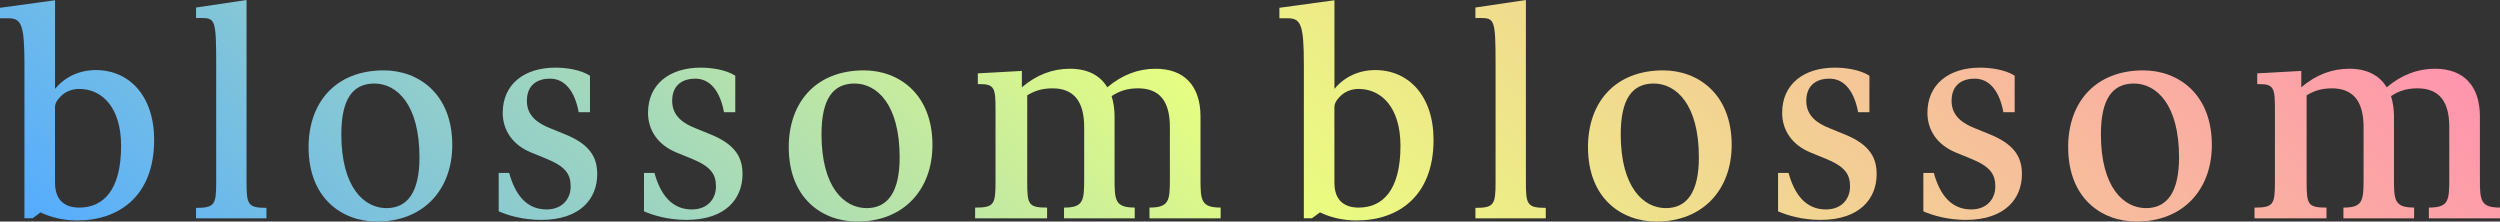
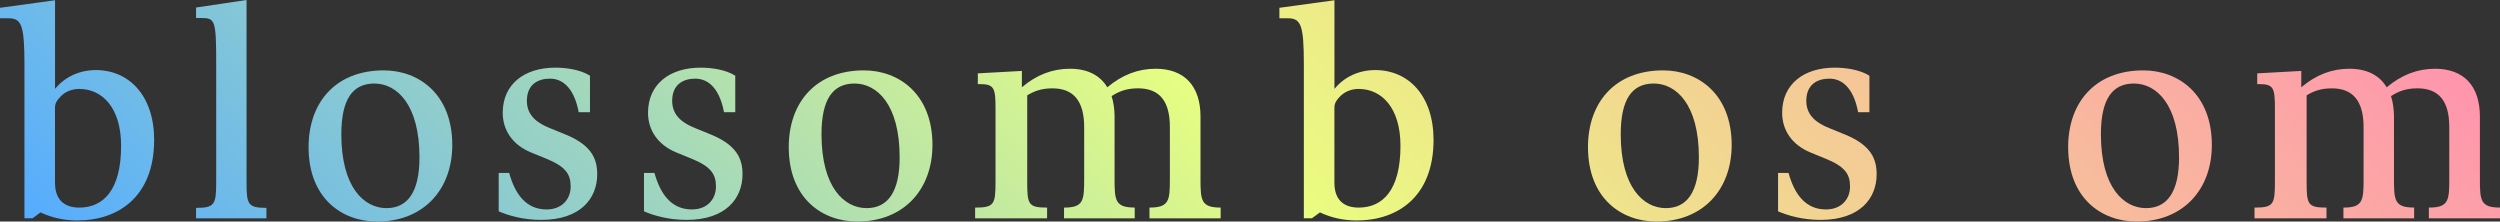
<svg xmlns="http://www.w3.org/2000/svg" xmlns:xlink="http://www.w3.org/1999/xlink" width="100" height="8.862" version="1.1" viewBox="0 0 100 8.862">
  <rect x="0" y="0" width="100" height="8.862" fill="#333333" stroke="none" />
  <defs>
    <style>
      .cls-1 {
        fill: url(#_名称未設定グラデーション_8-7);
      }

      .cls-2 {
        fill: url(#_名称未設定グラデーション_8-4);
      }

      .cls-3 {
        fill: url(#_名称未設定グラデーション_8-13);
      }

      .cls-4 {
        fill: url(#_名称未設定グラデーション_8-11);
      }

      .cls-5 {
        fill: url(#_名称未設定グラデーション_8);
      }

      .cls-6 {
        fill: url(#_名称未設定グラデーション_8-3);
      }

      .cls-7 {
        fill: url(#_名称未設定グラデーション_8-9);
      }

      .cls-8 {
        fill: url(#_名称未設定グラデーション_8-10);
      }

      .cls-9 {
        fill: url(#_名称未設定グラデーション_8-6);
      }

      .cls-10 {
        fill: url(#_名称未設定グラデーション_8-8);
      }

      .cls-11 {
        fill: url(#_名称未設定グラデーション_8-12);
      }

      .cls-12 {
        fill: url(#_名称未設定グラデーション_8-2);
      }

      .cls-13 {
        fill: url(#_名称未設定グラデーション_8-5);
      }

      .cls-14 {
        fill: url(#_名称未設定グラデーション_8-14);
      }
    </style>
    <linearGradient id="_名称未設定グラデーション_8" data-name="名称未設定グラデーション 8" x1="-.473" y1="3.851" x2="52.462" y2="56.785" gradientTransform="translate(0 11.132) scale(1 -1)" gradientUnits="userSpaceOnUse">
      <stop offset="0" stop-color="#55acff" />
      <stop offset=".5" stop-color="#e9ff7f" />
      <stop offset="1" stop-color="#ff95ad" />
    </linearGradient>
    <linearGradient id="_名称未設定グラデーション_8-2" data-name="名称未設定グラデーション 8" x1="3.006" y1=".372" x2="55.941" y2="53.306" xlink:href="#_名称未設定グラデーション_8" />
    <linearGradient id="_名称未設定グラデーション_8-3" data-name="名称未設定グラデーション 8" x1="6.644" y1="-3.267" x2="59.579" y2="49.668" xlink:href="#_名称未設定グラデーション_8" />
    <linearGradient id="_名称未設定グラデーション_8-4" data-name="名称未設定グラデーション 8" x1="9.991" y1="-6.614" x2="62.926" y2="46.321" xlink:href="#_名称未設定グラデーション_8" />
    <linearGradient id="_名称未設定グラデーション_8-5" data-name="名称未設定グラデーション 8" x1="12.896" y1="-9.519" x2="65.832" y2="43.415" xlink:href="#_名称未設定グラデーション_8" />
    <linearGradient id="_名称未設定グラデーション_8-6" data-name="名称未設定グラデーション 8" x1="16.247" y1="-12.87" x2="69.183" y2="40.064" xlink:href="#_名称未設定グラデーション_8" />
    <linearGradient id="_名称未設定グラデーション_8-7" data-name="名称未設定グラデーション 8" x1="21.022" y1="-17.645" x2="73.958" y2="35.289" xlink:href="#_名称未設定グラデーション_8" />
    <linearGradient id="_名称未設定グラデーション_8-8" data-name="名称未設定グラデーション 8" x1="23.799" y1="-23.054" x2="76.734" y2="29.88" xlink:href="#_名称未設定グラデーション_8" />
    <linearGradient id="_名称未設定グラデーション_8-9" data-name="名称未設定グラデーション 8" x1="27.276" y1="-26.531" x2="80.212" y2="26.403" xlink:href="#_名称未設定グラデーション_8" />
    <linearGradient id="_名称未設定グラデーション_8-10" data-name="名称未設定グラデーション 8" x1="30.916" y1="-30.171" x2="83.851" y2="22.764" xlink:href="#_名称未設定グラデーション_8" />
    <linearGradient id="_名称未設定グラデーション_8-11" data-name="名称未設定グラデーション 8" x1="34.262" y1="-33.518" x2="87.198" y2="19.417" xlink:href="#_名称未設定グラデーション_8" />
    <linearGradient id="_名称未設定グラデーション_8-12" data-name="名称未設定グラデーション 8" x1="37.168" y1="-36.423" x2="90.103" y2="16.511" xlink:href="#_名称未設定グラデーション_8" />
    <linearGradient id="_名称未設定グラデーション_8-13" data-name="名称未設定グラデーション 8" x1="40.519" y1="-39.774" x2="93.454" y2="13.16" xlink:href="#_名称未設定グラデーション_8" />
    <linearGradient id="_名称未設定グラデーション_8-14" data-name="名称未設定グラデーション 8" x1="45.294" y1="-44.549" x2="98.229" y2="8.385" xlink:href="#_名称未設定グラデーション_8" />
  </defs>
  <g>
    <g id="_レイヤー_1" data-name="レイヤー_1">
      <g>
        <path class="cls-5" d="M2.202,3.555c.397-.484.978-.752,1.633-.752,1.332,0,2.331,1.031,2.331,2.793,0,2.256-1.418,3.222-3.072,3.222-.559,0-1.042-.119-1.472-.322l-.322.236h-.322V2.578c-.001-1.59-.12-1.847-.646-1.847h-.333v-.419L2.202.01v3.545ZM2.202,7.326c0,.623.333.978.966.978.966,0,1.676-.698,1.676-2.47,0-1.536-.762-2.277-1.676-2.277-.248,0-.537.086-.742.301-.139.139-.215.258-.226.419v3.051h.001Z" />
        <path class="cls-12" d="M7.842,8.734v-.419c.752,0,.806-.139.806-1.042V2.557c0-1.772-.043-1.837-.613-1.837h-.193v-.419l2.02-.301v7.272c0,.903.043,1.042.795,1.042v.419h-2.815Z" />
        <path class="cls-6" d="M12.343,5.887c0-1.794,1.085-3.072,3.008-3.072,1.385,0,2.74.935,2.74,2.986,0,1.783-1.149,3.061-3.008,3.061-1.397,0-2.74-.924-2.74-2.976ZM16.779,6.295c0-2.127-.913-2.954-1.805-2.954-.871,0-1.321.633-1.321,2.03,0,2.127.913,2.954,1.805,2.954.838,0,1.321-.633,1.321-2.03Z" />
        <path class="cls-2" d="M21.248,6.101c-.742-.301-1.139-.891-1.139-1.59,0-1.139.859-1.805,2.105-1.805.419,0,.998.075,1.385.322v1.461h-.451c-.151-.816-.537-1.343-1.149-1.343-.462,0-.924.215-.924.891,0,.613.462.903.913,1.085l.633.258c1.053.43,1.268.988,1.268,1.59,0,.966-.666,1.826-2.244,1.826-.698,0-1.311-.172-1.697-.343v-1.536h.419c.236.859.687,1.461,1.494,1.461.645,0,.966-.44.966-.913,0-.504-.204-.806-.998-1.127l-.58-.236h-.001Z" />
        <path class="cls-13" d="M27.06,6.101c-.742-.301-1.139-.891-1.139-1.59,0-1.139.859-1.805,2.105-1.805.419,0,.998.075,1.385.322v1.461h-.451c-.151-.816-.537-1.343-1.149-1.343-.462,0-.924.215-.924.891,0,.613.462.903.913,1.085l.633.258c1.053.43,1.268.988,1.268,1.59,0,.966-.666,1.826-2.244,1.826-.698,0-1.311-.172-1.697-.343v-1.536h.419c.236.859.687,1.461,1.494,1.461.645,0,.966-.44.966-.913,0-.504-.204-.806-.998-1.127l-.58-.236h-.001Z" />
        <path class="cls-9" d="M31.55,5.887c0-1.794,1.085-3.072,3.008-3.072,1.385,0,2.74.935,2.74,2.986,0,1.783-1.149,3.061-3.008,3.061-1.397,0-2.74-.924-2.74-2.976ZM35.986,6.295c0-2.127-.913-2.954-1.805-2.954-.871,0-1.321.633-1.321,2.03,0,2.127.913,2.954,1.805,2.954.838,0,1.321-.633,1.321-2.03Z" />
        <path class="cls-1" d="M42.561,8.734v-.43c.784,0,.806-.29.806-1.139v-2.084c0-1.031-.419-1.547-1.268-1.547-.43,0-.73.107-1.01.28v3.459c0,.903.043,1.031.795,1.031v.43h-2.879v-.43c.762,0,.816-.129.816-1.031v-2.911c0-.838-.043-.998-.633-.998h-.075v-.43l1.762-.097v.655c.58-.494,1.214-.742,1.923-.742.698,0,1.203.258,1.494.742.591-.494,1.224-.742,1.934-.742,1.149,0,1.794.687,1.794,1.912v2.502c0,.849.022,1.139.806,1.139v.43h-2.847v-.43c.795,0,.816-.29.816-1.139v-2.084c0-1.031-.408-1.547-1.278-1.547-.44,0-.762.119-1.053.312.075.236.119.516.119.816v2.502c0,.849.022,1.139.806,1.139v.43h-2.825v.002Z" />
        <path class="cls-10" d="M53.378,3.555c.397-.484.978-.752,1.633-.752,1.332,0,2.331,1.031,2.331,2.793,0,2.256-1.418,3.222-3.072,3.222-.558,0-1.042-.119-1.472-.322l-.322.236h-.322V2.578c0-1.59-.119-1.847-.645-1.847h-.333v-.419L53.378.01v3.545ZM53.378,7.326c0,.623.333.978.966.978.966,0,1.675-.698,1.675-2.47,0-1.536-.762-2.277-1.675-2.277-.248,0-.537.086-.742.301-.139.139-.215.258-.226.419v3.051h.001Z" />
-         <path class="cls-7" d="M59.017,8.734v-.419c.752,0,.806-.139.806-1.042V2.557c0-1.772-.043-1.837-.613-1.837h-.194v-.419l2.02-.301v7.272c0,.903.043,1.042.795,1.042v.419h-2.814,0Z" />
        <path class="cls-8" d="M63.519,5.887c0-1.794,1.085-3.072,3.008-3.072,1.385,0,2.74.935,2.74,2.986,0,1.783-1.149,3.061-3.008,3.061-1.397,0-2.739-.924-2.739-2.976h-.001ZM67.955,6.295c0-2.127-.913-2.954-1.805-2.954-.871,0-1.321.633-1.321,2.03,0,2.127.913,2.954,1.805,2.954.838,0,1.321-.633,1.321-2.03Z" />
        <path class="cls-4" d="M72.425,6.101c-.742-.301-1.139-.891-1.139-1.59,0-1.139.859-1.805,2.105-1.805.419,0,.998.075,1.385.322v1.461h-.451c-.151-.816-.537-1.343-1.149-1.343-.462,0-.924.215-.924.891,0,.613.462.903.913,1.085l.633.258c1.053.43,1.268.988,1.268,1.59,0,.966-.666,1.826-2.246,1.826-.698,0-1.311-.172-1.697-.343v-1.536h.419c.236.859.687,1.461,1.494,1.461.645,0,.966-.44.966-.913,0-.504-.204-.806-.998-1.127l-.58-.236h0Z" />
-         <path class="cls-11" d="M78.236,6.101c-.742-.301-1.139-.891-1.139-1.59,0-1.139.859-1.805,2.105-1.805.419,0,.998.075,1.385.322v1.461h-.451c-.151-.816-.537-1.343-1.149-1.343-.462,0-.924.215-.924.891,0,.613.462.903.913,1.085l.633.258c1.053.43,1.268.988,1.268,1.59,0,.966-.666,1.826-2.246,1.826-.698,0-1.311-.172-1.697-.343v-1.536h.419c.236.859.687,1.461,1.494,1.461.645,0,.966-.44.966-.913,0-.504-.204-.806-.998-1.127l-.58-.236h0Z" />
        <path class="cls-3" d="M82.726,5.887c0-1.794,1.085-3.072,3.008-3.072,1.385,0,2.74.935,2.74,2.986,0,1.783-1.149,3.061-3.008,3.061-1.397,0-2.739-.924-2.739-2.976h-.001ZM87.162,6.295c0-2.127-.913-2.954-1.805-2.954-.871,0-1.321.633-1.321,2.03,0,2.127.913,2.954,1.805,2.954.838,0,1.321-.633,1.321-2.03Z" />
        <path class="cls-14" d="M93.737,8.734v-.43c.784,0,.806-.29.806-1.139v-2.084c0-1.031-.419-1.547-1.268-1.547-.43,0-.73.107-1.01.28v3.459c0,.903.043,1.031.795,1.031v.43h-2.879v-.43c.762,0,.816-.129.816-1.031v-2.911c0-.838-.043-.998-.633-.998h-.075v-.43l1.762-.097v.655c.58-.494,1.214-.742,1.923-.742.698,0,1.203.258,1.494.742.591-.494,1.224-.742,1.934-.742,1.149,0,1.794.687,1.794,1.912v2.502c0,.849.022,1.139.806,1.139v.43h-2.847v-.43c.795,0,.816-.29.816-1.139v-2.084c0-1.031-.408-1.547-1.278-1.547-.44,0-.762.119-1.053.312.075.236.119.516.119.816v2.502c0,.849.022,1.139.806,1.139v.43h-2.825v.002Z" />
      </g>
    </g>
  </g>
</svg>